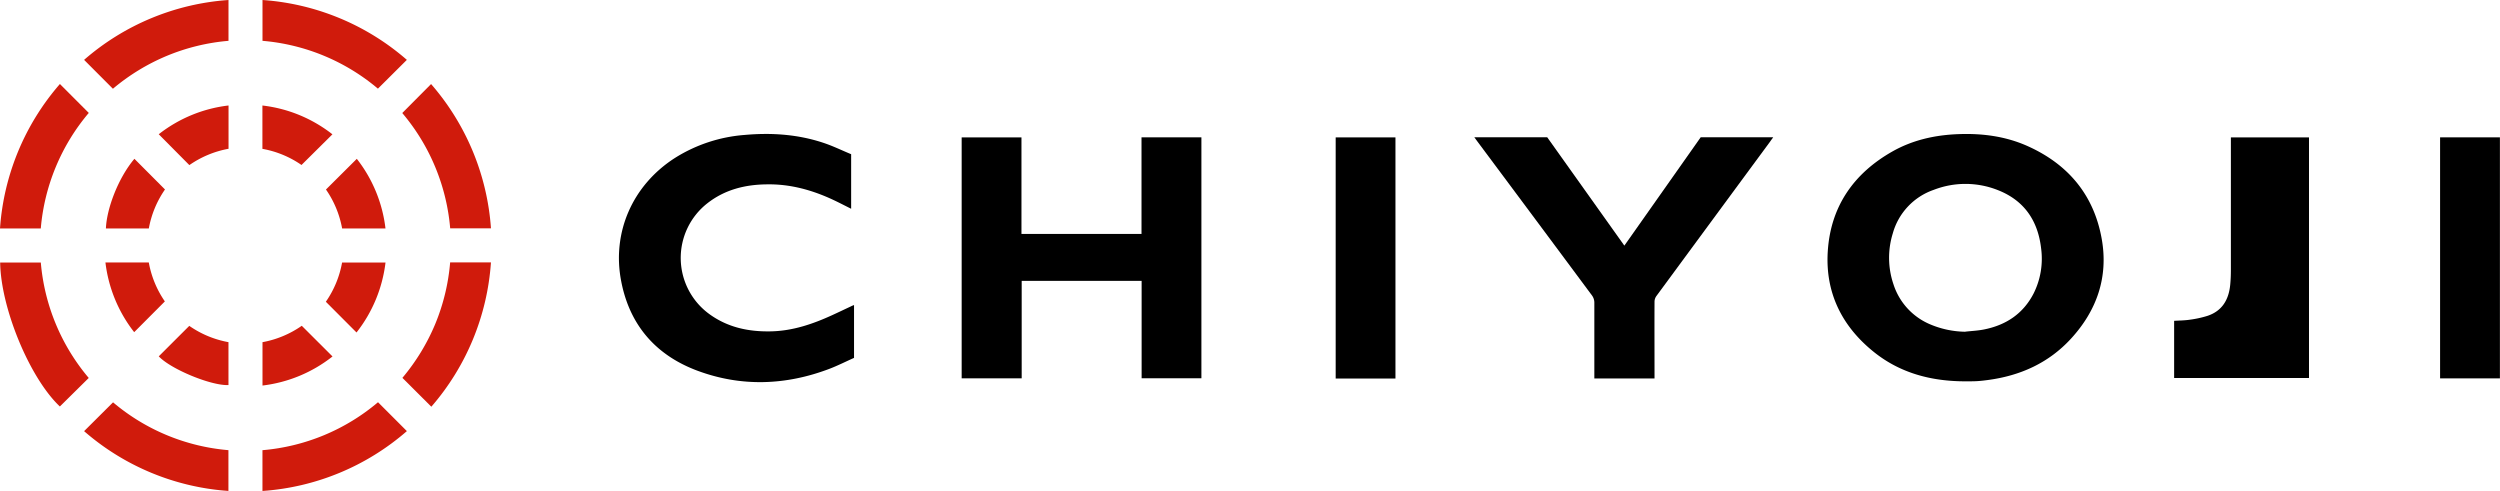
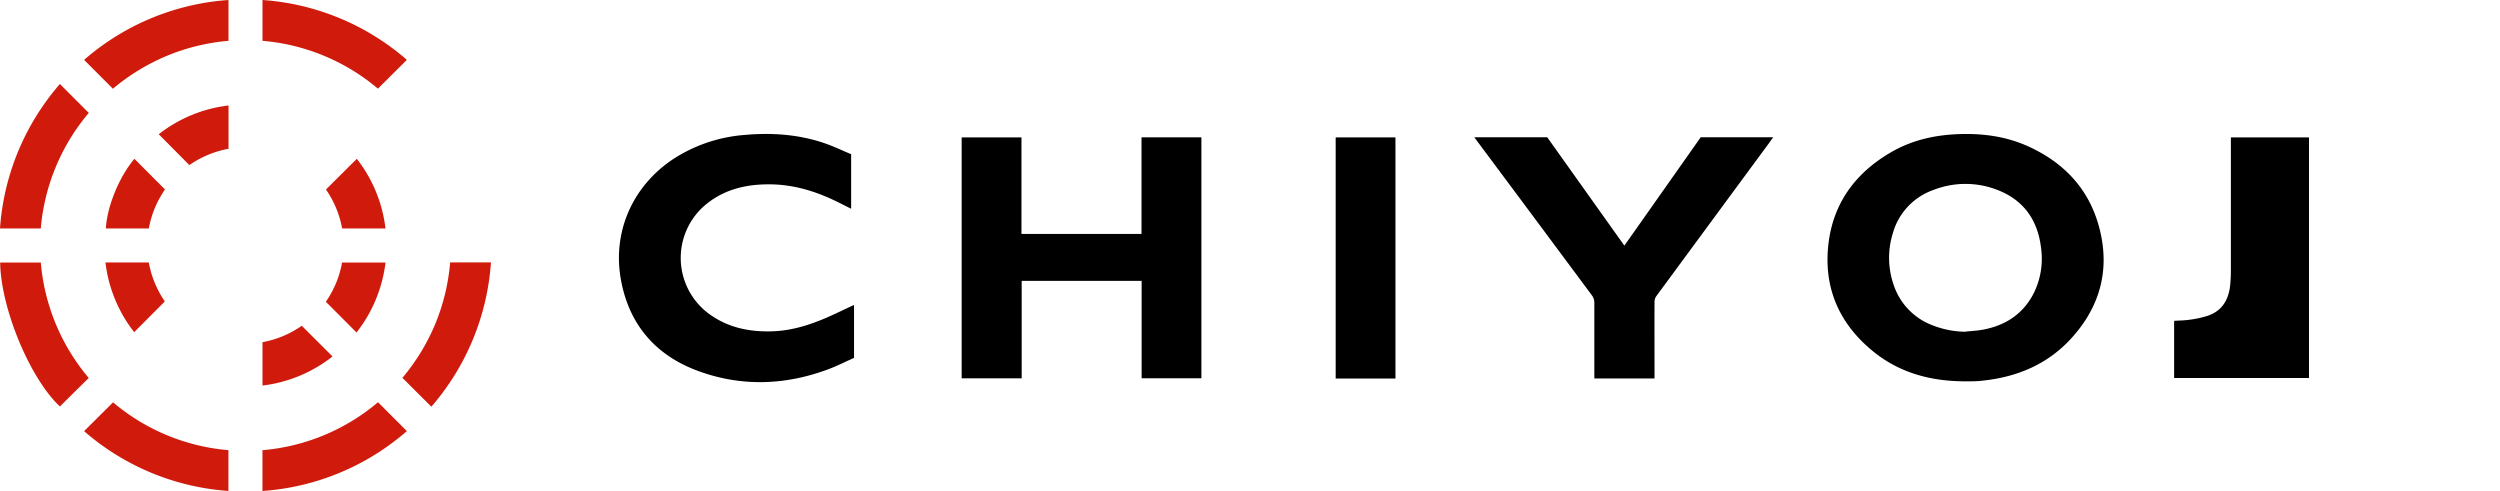
<svg xmlns="http://www.w3.org/2000/svg" viewBox="0 0 1107.04 217.41">
  <defs>
    <style>.cls-1{fill:#d01b0c;}</style>
  </defs>
  <title>アセット 2</title>
  <g id="レイヤー_2" data-name="レイヤー 2">
    <g id="レイヤー_1-2" data-name="レイヤー 1">
      <path d="M870.31,168.86c-14.81,0-28.61-3.5-40.37-12.87-14.25-11.36-21.7-26.3-20.58-44.55C810.58,91.5,820.8,76.77,838.12,67c8.89-5,18.61-7.17,28.75-7.59,10.71-.44,21.16.88,31,5.29,18,8.07,29.41,21.72,32.83,41.23,2.95,16.78-2.19,31.55-13.6,44-9.9,10.81-22.52,16.46-36.93,18.36-1.66.22-3.33.42-5,.5S871.94,168.86,870.31,168.86Zm0-22c2.7-.3,5.44-.42,8.1-.94,9.86-1.92,17.54-7,22.17-16.09A34.39,34.39,0,0,0,903.84,110c-1.4-12.25-7.47-21.23-19.14-25.81a38.88,38.88,0,0,0-28.42-.12,28.47,28.47,0,0,0-18.13,19.31,36.4,36.4,0,0,0,.28,22.43,28.76,28.76,0,0,0,16.38,17.86A41.26,41.26,0,0,0,870.29,146.9Z" />
      <path d="M452.42,167.54H425.84V60.83h26.48v42.75h53.16V60.8H532V167.5H505.53V124.38H452.42Z" />
      <path d="M378.18,135.08v23.4c-3.58,1.59-7.22,3.44-11,4.88-19.35,7.32-39,8-58.39.78-18.38-6.86-30-20.18-33.72-39.63C270.88,102.87,280.13,82,298.79,70a67.44,67.44,0,0,1,31-10.25c11.86-1.06,23.58-.27,34.93,3.53,4.2,1.4,8.2,3.37,12.18,5V92.44c-2.62-1.3-5.11-2.6-7.65-3.8-9.4-4.44-19.23-7.19-29.7-7C330,81.73,321,83.94,313.25,90a30.73,30.73,0,0,0,.86,49.08c8.15,5.93,17.42,7.87,27.32,7.65,9.58-.21,18.4-3.21,27-7.14,2.81-1.28,5.59-2.62,8.39-3.93C377.23,135.43,377.66,135.28,378.18,135.08Z" />
      <path d="M652.84,60.77h32.28l34.17,48,33.82-48h32.11c-.55.76-1,1.38-1.43,2q-25.19,34.18-50.35,68.37a4.38,4.38,0,0,0-.79,2.42c-.05,10.75,0,21.5,0,32.25v1.78H706v-1.92c0-10.59,0-21.19,0-31.78a5.4,5.4,0,0,0-1-3Q679.68,96.8,654.3,62.76Z" />
      <path d="M1022.46,60.84V167.37H962.74V142.07c2.29-.15,4.65-.15,6.95-.5a46.69,46.69,0,0,0,7.8-1.7c6.57-2.18,9.46-7.23,10.09-13.81.21-2.19.29-4.39.29-6.59q0-28.32,0-56.63c0-.62,0-1.25,0-2Z" />
      <path d="M617.93,167.62H591.46V60.84h26.47Z" />
-       <path d="M1080.51,167.55V60.82H1107V167.55Z" />
      <path class="cls-1" d="M39.29,167.37,26.51,180C13.23,167.5.37,136.62.07,116.24h18a91.09,91.09,0,0,0,21.23,51.13Z" />
      <path class="cls-1" d="M199.33,116.2H217.4A108.73,108.73,0,0,1,191,180.1l-12.81-12.78a92.27,92.27,0,0,0,14.51-23.77A91.16,91.16,0,0,0,199.33,116.2Z" />
      <path class="cls-1" d="M37.24,190.92l12.82-12.76a90.93,90.93,0,0,0,51.09,21.18V217.4A108.77,108.77,0,0,1,37.24,190.92Z" />
      <path class="cls-1" d="M116.22,217.41V199.35a91,91,0,0,0,51.17-21.24l12.78,12.79A108.75,108.75,0,0,1,116.22,217.41Z" />
-       <path class="cls-1" d="M178.13,50.05l12.76-12.83a108.91,108.91,0,0,1,26.52,63.9H199.35A90.93,90.93,0,0,0,178.13,50.05Z" />
      <path class="cls-1" d="M26.53,37.2,39.31,50a91.07,91.07,0,0,0-21.25,51.18H0A108.86,108.86,0,0,1,26.53,37.2Z" />
      <path class="cls-1" d="M101.18,0V18.08a91.29,91.29,0,0,0-27.37,6.68A92.25,92.25,0,0,0,50,39.3L37.24,26.51A108.79,108.79,0,0,1,101.18,0Z" />
      <path class="cls-1" d="M180.16,26.51,167.35,39.26a91,91,0,0,0-51.11-21.18V0A108.72,108.72,0,0,1,180.16,26.51Z" />
      <path class="cls-1" d="M157.87,147.23l-13.58-13.61a44,44,0,0,0,7.19-17.37h19.23A62,62,0,0,1,157.87,147.23Z" />
      <path class="cls-1" d="M83.85,73.11,70.29,59.45A61.73,61.73,0,0,1,101.2,46.71V65.88A44.25,44.25,0,0,0,83.85,73.11Z" />
-       <path class="cls-1" d="M116.2,65.91V46.72a61.68,61.68,0,0,1,31,12.76L133.51,73.06A44,44,0,0,0,116.2,65.91Z" />
      <path class="cls-1" d="M133.63,144.26l13.61,13.59a61.85,61.85,0,0,1-31,12.87V151.52A44.3,44.3,0,0,0,133.63,144.26Z" />
-       <path class="cls-1" d="M83.82,144.3a44,44,0,0,0,17.35,7.21v19c-7.57.37-25.5-7-30.87-12.72Z" />
      <path class="cls-1" d="M59.52,70.32,73.06,83.9a44.06,44.06,0,0,0-7.16,17.27h-19C47.23,92.46,52.29,78.89,59.52,70.32Z" />
      <path class="cls-1" d="M170.7,101.18h-19.2a44,44,0,0,0-7.16-17.26L158,70.33A61.62,61.62,0,0,1,170.7,101.18Z" />
      <path class="cls-1" d="M59.42,147.09a61.85,61.85,0,0,1-12.73-30.88h19.2A44,44,0,0,0,73,133.47Z" />
    </g>
  </g>
</svg>